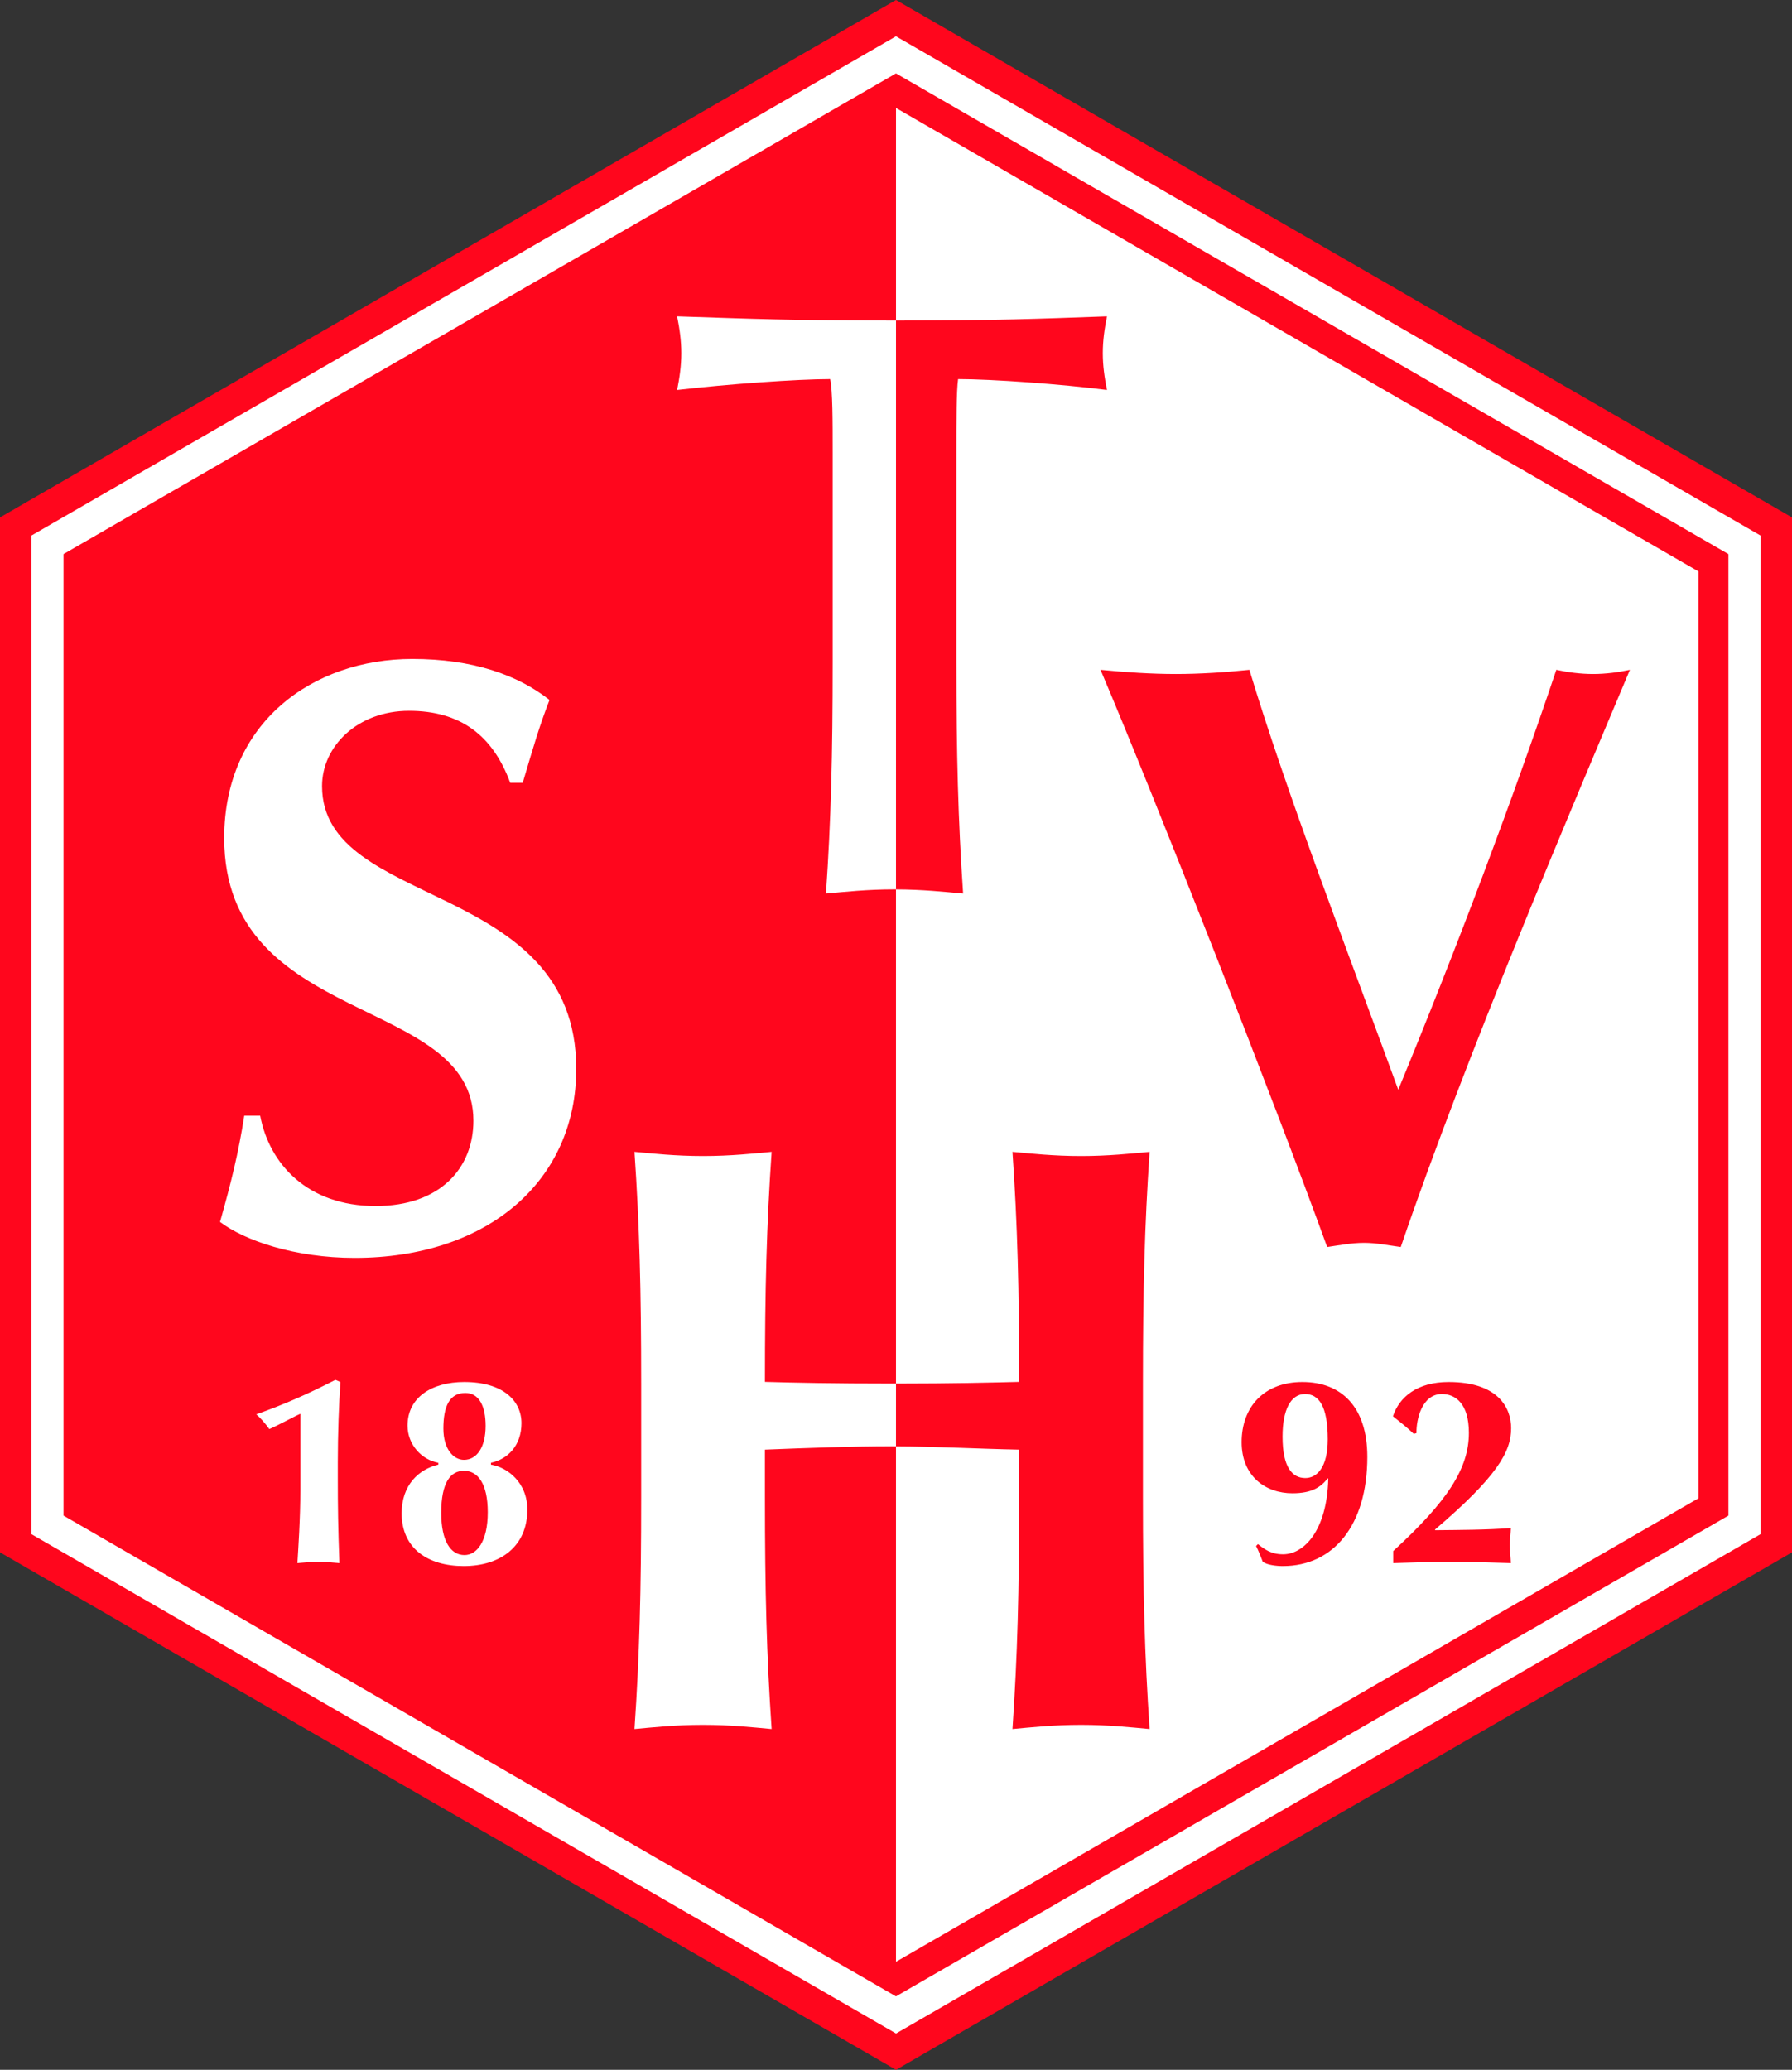
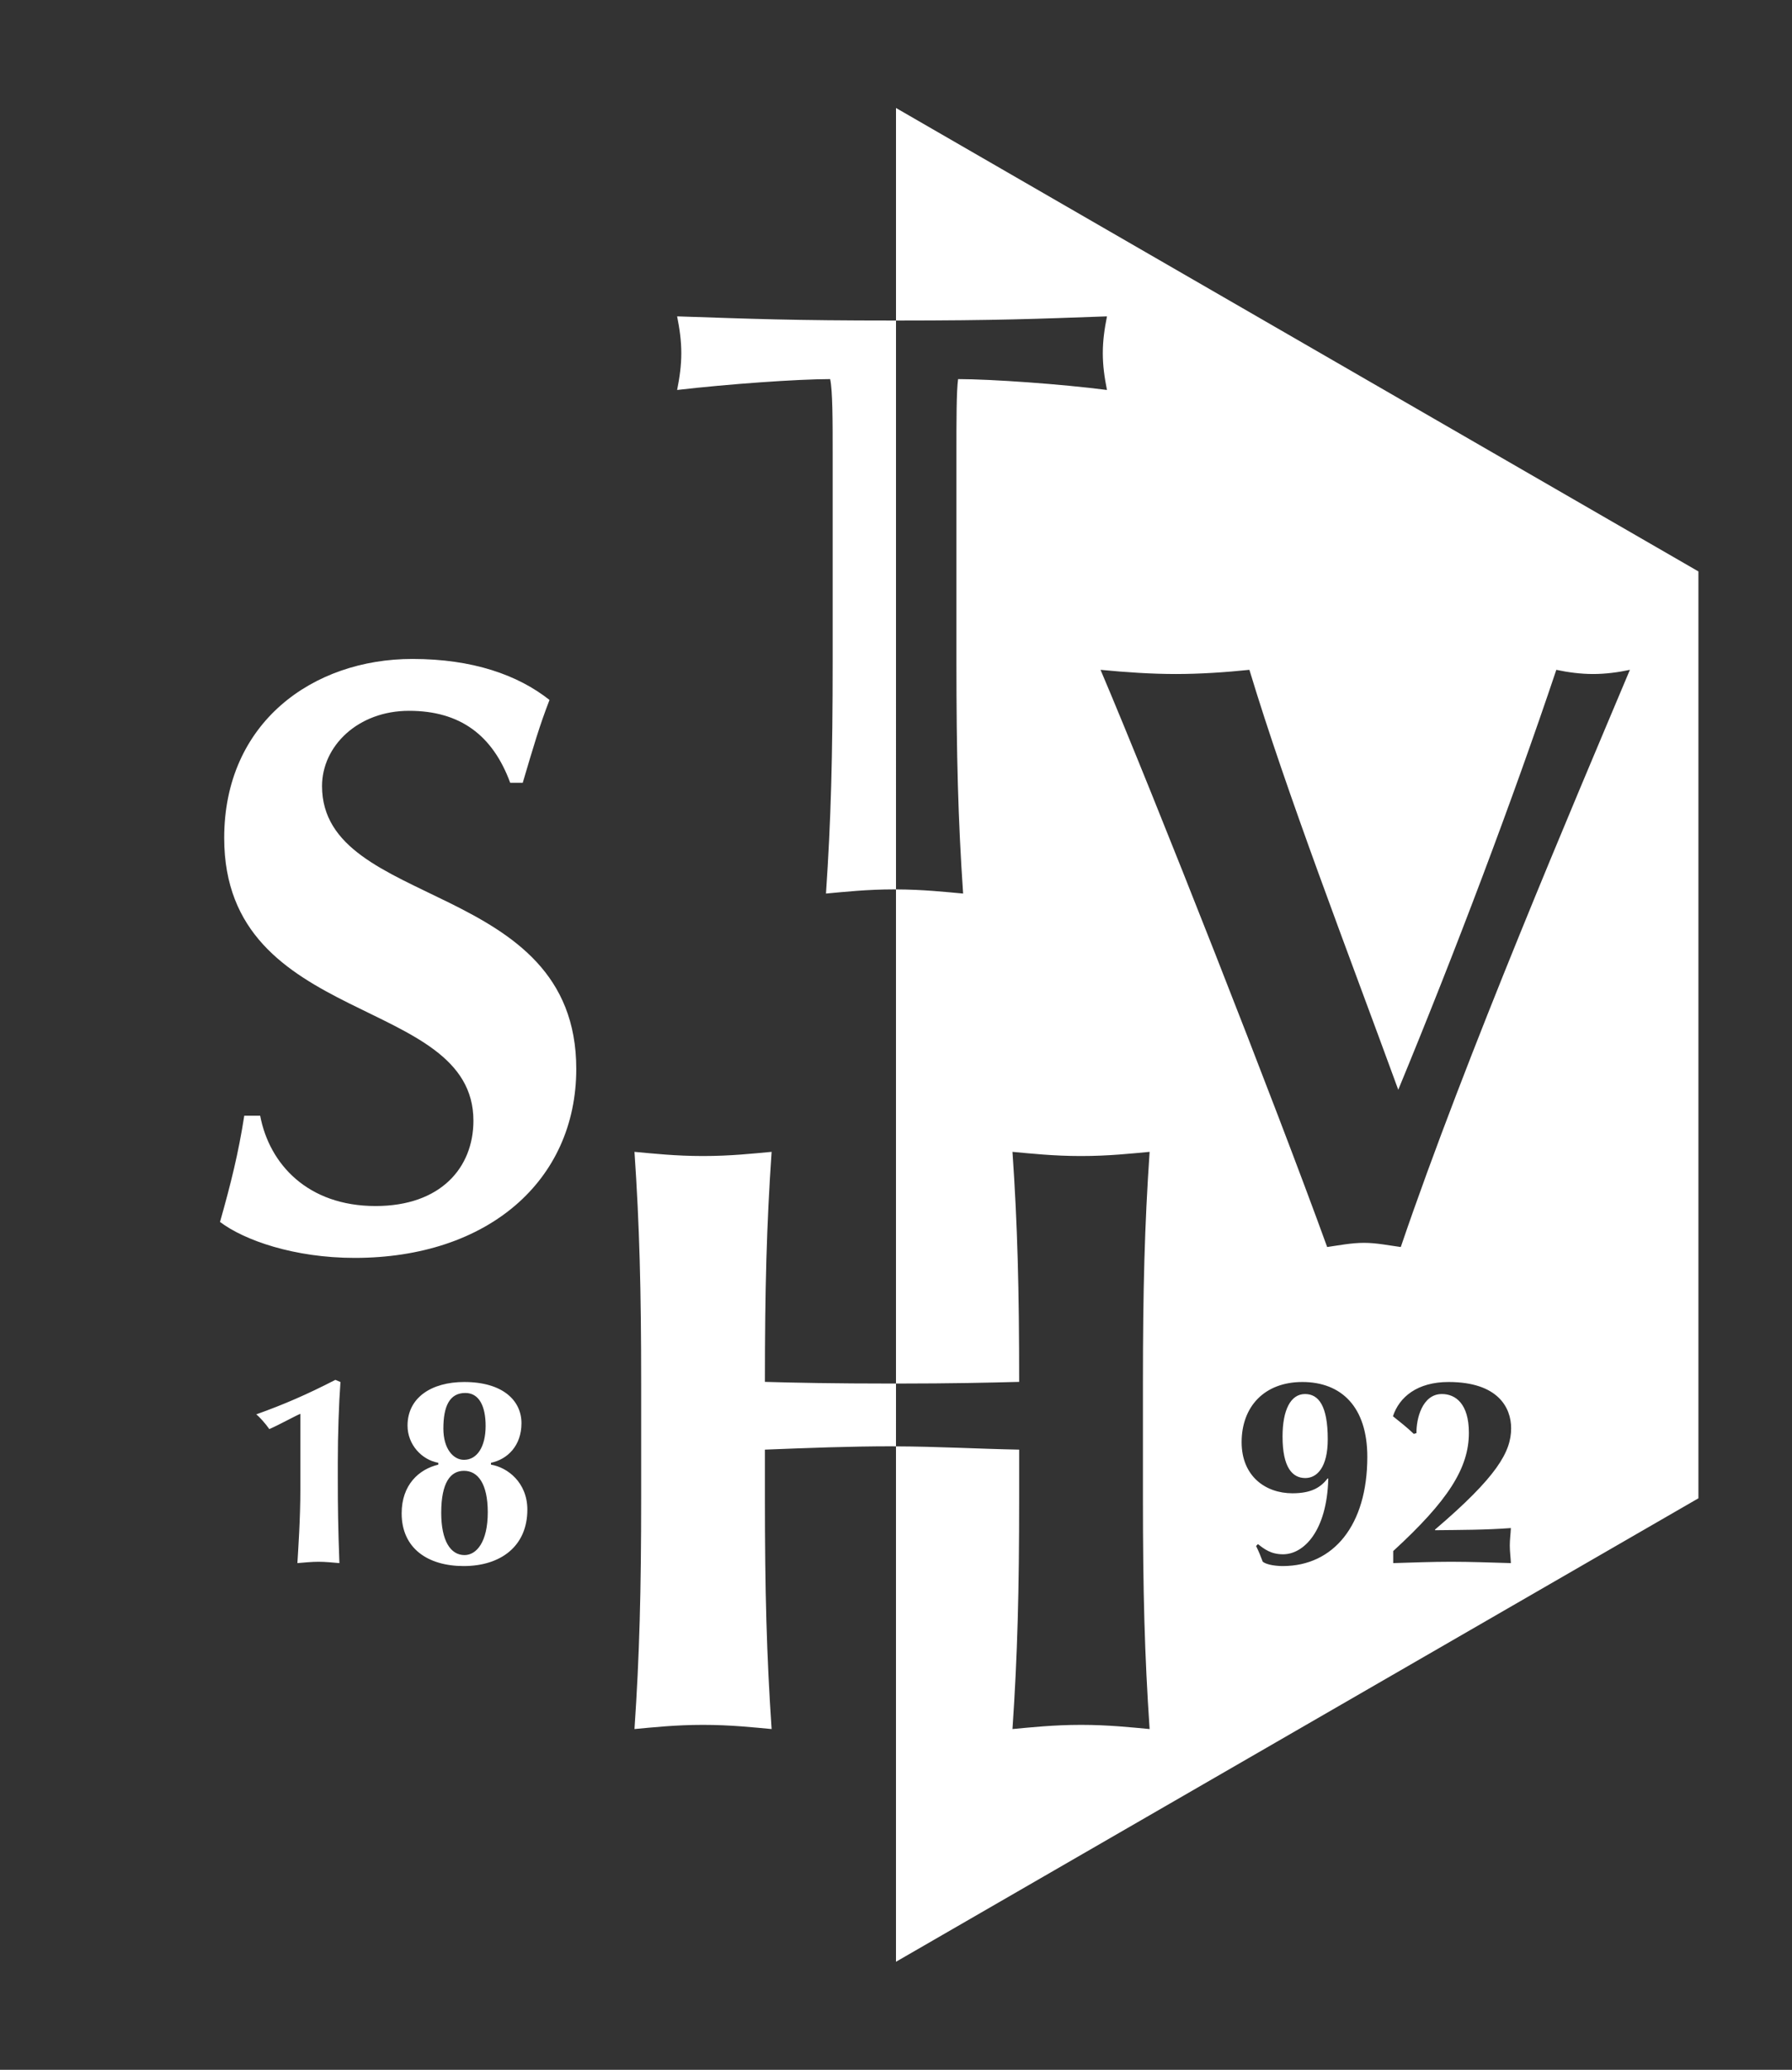
<svg xmlns="http://www.w3.org/2000/svg" version="1.0" width="682.993" height="788.644" viewBox="0 0 682.993 788.644" id="Ebene_1" xml:space="preserve">
  <rect x="0" y="0" width="682.993" height="788.644" fill="#333333" stroke="none" />
  <defs id="defs10" />
-   <polygon points="341.502,0 682.993,197.156 682.993,591.479 341.502,788.644 0,591.479 0,197.156 341.502,0 " id="polygon3" style="fill:#ff061d" />
  <path d="M 194.456,298.251 C 187.761,280.082 175.331,270.838 155.888,270.838 C 136.445,270.838 122.741,284.224 122.741,299.525 C 122.741,346.699 219.635,334.902 219.635,407.259 C 219.635,449.968 185.85,479.288 135.172,479.288 C 112.224,479.288 93.099,472.598 83.856,465.588 C 88.002,450.924 90.87,439.446 93.1,425.109 L 99.158,425.109 C 102.663,443.596 117.323,459.527 143.142,459.527 C 168.001,459.527 180.435,444.871 180.435,427.021 C 180.435,378.891 85.45,391.639 85.45,319.287 C 85.45,275.303 119.239,251.077 157.165,251.077 C 180.117,251.077 197.326,257.135 209.437,266.697 C 205.614,276.578 203.384,284.225 199.238,298.252 L 194.456,298.252 L 194.456,298.251 z M 129.766,526.579 C 129.153,534.727 128.746,546.755 128.746,557.054 L 128.746,563.267 C 128.746,574.18 128.846,581.62 129.355,595.582 C 126.707,595.375 124.054,595.072 121.406,595.072 C 118.758,595.072 116.006,595.375 113.353,595.582 C 113.66,590.381 114.476,578.768 114.476,567.448 L 114.476,538.702 C 112.437,539.522 106.423,542.884 102.651,544.516 C 101.221,542.477 98.88,539.825 97.657,538.909 C 108.255,535.134 117.124,531.263 127.825,525.759 L 129.766,526.579 z M 167.047,557.356 C 160.726,556.233 155.326,550.426 155.326,543.186 C 155.326,532.489 164.498,526.579 176.932,526.579 C 191.716,526.579 198.749,533.708 198.749,542.27 C 198.749,550.832 193.448,556.034 187.127,557.356 L 187.127,558.073 C 193.448,559.093 200.991,564.899 200.991,575.199 C 200.991,589.265 190.696,596.705 176.729,596.705 C 163.073,596.705 153.084,589.975 153.084,576.625 C 153.084,565.72 159.707,559.802 167.047,558.073 L 167.047,557.356 z M 176.833,560.415 C 171.735,560.415 168.167,564.796 168.167,576.418 C 168.167,587.123 171.735,592.523 177.036,592.523 C 181.624,592.523 185.905,587.529 185.905,576.218 C 185.905,565.306 182.133,560.415 176.833,560.415 z M 177.342,530.753 C 171.328,530.753 168.983,535.851 168.983,544.31 C 168.983,552.164 172.858,556.234 176.833,556.234 C 181.724,556.234 185.089,551.447 185.089,543.291 C 185.088,535.851 182.643,530.753 177.342,530.753 z M 340.308,527.168 C 317.679,527.168 302.377,526.85 291.54,526.531 C 291.54,491.157 292.177,466.608 294.093,438.882 C 287.079,439.519 278.473,440.475 267.955,440.475 C 257.437,440.475 248.83,439.519 241.821,438.882 C 243.733,466.927 244.37,491.476 244.37,527.168 L 244.37,570.523 C 244.37,606.223 243.733,630.756 241.821,658.81 C 248.831,658.172 257.437,657.216 267.955,657.216 C 278.473,657.216 287.08,658.172 294.093,658.81 C 292.177,630.756 291.54,606.223 291.54,570.523 L 291.54,552.346 C 307.797,551.708 324.054,551.072 339.989,551.072 C 340.495,551.072 340.989,551.103 341.49,551.103 L 341.494,527.167 C 341.084,527.168 340.722,527.168 340.308,527.168 z M 340.945,122.135 C 301.421,122.135 287.08,121.498 258.074,120.542 C 259.03,125.321 259.667,129.786 259.667,134.565 C 259.667,139.344 259.03,143.809 258.074,148.588 C 277.199,146.358 303.97,144.446 316.4,144.446 C 317.356,148.906 317.356,160.381 317.356,172.496 L 317.356,252.18 C 317.356,287.88 316.719,312.421 314.807,340.467 C 321.821,339.83 330.427,338.874 340.945,338.874 C 341.136,338.874 341.303,338.886 341.494,338.886 L 341.498,122.136 C 341.307,122.135 341.136,122.135 340.945,122.135 z M 341.498,41.145 L 341.498,122.136 C 380.591,122.128 394.937,121.495 421.908,120.543 C 420.952,125.322 420.315,129.787 420.315,134.566 C 420.315,139.345 420.952,143.81 421.908,148.589 C 404.687,146.359 377.916,144.447 365.163,144.447 C 364.526,148.907 364.526,160.382 364.526,172.497 L 364.526,252.181 C 364.526,287.881 365.163,312.422 367.075,340.468 C 360.193,339.843 351.75,338.919 341.491,338.887 L 341.491,527.169 C 363.371,527.153 376.554,526.843 388.439,526.532 C 388.439,491.158 387.801,466.609 385.889,438.883 C 392.899,439.52 401.501,440.476 412.024,440.476 C 422.545,440.476 431.148,439.52 438.158,438.883 C 436.246,466.928 435.609,491.477 435.609,527.169 L 435.609,570.524 C 435.609,606.224 436.246,630.757 438.158,658.811 C 431.148,658.173 422.546,657.217 412.024,657.217 C 401.502,657.217 392.899,658.173 385.889,658.811 C 387.801,630.757 388.439,606.224 388.439,570.524 L 388.439,552.347 C 372.683,552.036 357.231,551.16 341.491,551.104 L 341.491,747.48 L 647.325,570.89 L 647.325,217.73 L 341.498,41.145 z M 488.927,596.705 C 486.482,596.705 482.913,596.299 481.281,595.072 C 480.564,593.136 479.752,591.097 478.732,589.058 L 479.449,588.341 C 481.791,590.181 484.34,592.22 489.023,592.22 C 496.98,592.22 505.742,583.251 506.252,563.473 L 506.053,563.266 C 503.504,566.532 500.135,568.977 492.592,568.977 C 482.301,568.977 473.229,562.454 473.229,549.51 C 473.229,535.953 481.895,526.578 496.368,526.578 C 511.247,526.578 521.132,536.057 521.132,555.117 C 521.13,581.213 508.187,596.705 488.927,596.705 z M 547.001,583.045 C 556.584,582.941 566.262,582.941 575.844,582.232 C 575.748,584.47 575.438,586.613 575.438,588.851 C 575.438,591.097 575.749,593.335 575.844,595.581 C 568.205,595.374 560.662,595.071 553.015,595.071 C 545.671,595.071 538.335,595.374 530.999,595.581 L 530.999,590.993 C 551.892,571.828 559.842,559.394 559.842,545.941 C 559.842,534.83 554.743,531.158 549.55,531.158 C 542.007,531.158 539.761,540.74 539.864,546.045 L 538.844,546.348 C 536.192,543.799 533.547,541.76 530.895,539.625 C 533.34,532.281 540.166,526.578 552.099,526.578 C 570.953,526.578 575.947,536.359 575.947,544.205 C 575.947,553.174 570.547,562.66 546.897,582.837 L 547.001,583.045 z M 533.883,475.147 C 529.104,474.509 524.643,473.554 519.864,473.554 C 515.077,473.554 510.298,474.509 505.829,475.147 C 486.075,420.64 440.18,303.985 419.454,255.222 C 429.339,256.178 438.905,256.815 448.144,256.815 C 457.383,256.815 466.942,256.178 476.19,255.222 C 490.536,302.711 513.483,361.996 532.926,415.224 C 554.918,361.996 576.592,304.622 593.167,255.222 C 597.628,256.178 602.415,256.815 607.193,256.815 C 611.972,256.815 616.752,256.178 621.213,255.222 C 600.178,305.264 558.743,402.157 533.883,475.147 z M 506.052,548.388 C 506.052,559.093 501.974,563.171 497.489,563.171 C 492.591,563.171 488.823,559.189 488.823,547.368 C 488.823,537.276 491.882,531.159 497.386,531.159 C 502.58,531.159 506.052,535.644 506.052,548.388 z" id="path5" style="fill:#ffffff" />
-   <path d="M 11.972,584.55 L 11.972,204.062 L 341.482,13.828 L 671.005,204.062 L 671.005,584.55 L 341.506,774.809 L 11.972,584.55 L 11.972,584.55 z M 24.21,211.127 L 24.21,577.485 L 341.482,760.662 L 658.762,577.485 L 658.762,211.127 L 341.49,27.97 L 24.21,211.127 L 24.21,211.127 z" id="path7" style="fill:#ffffff" />
</svg>